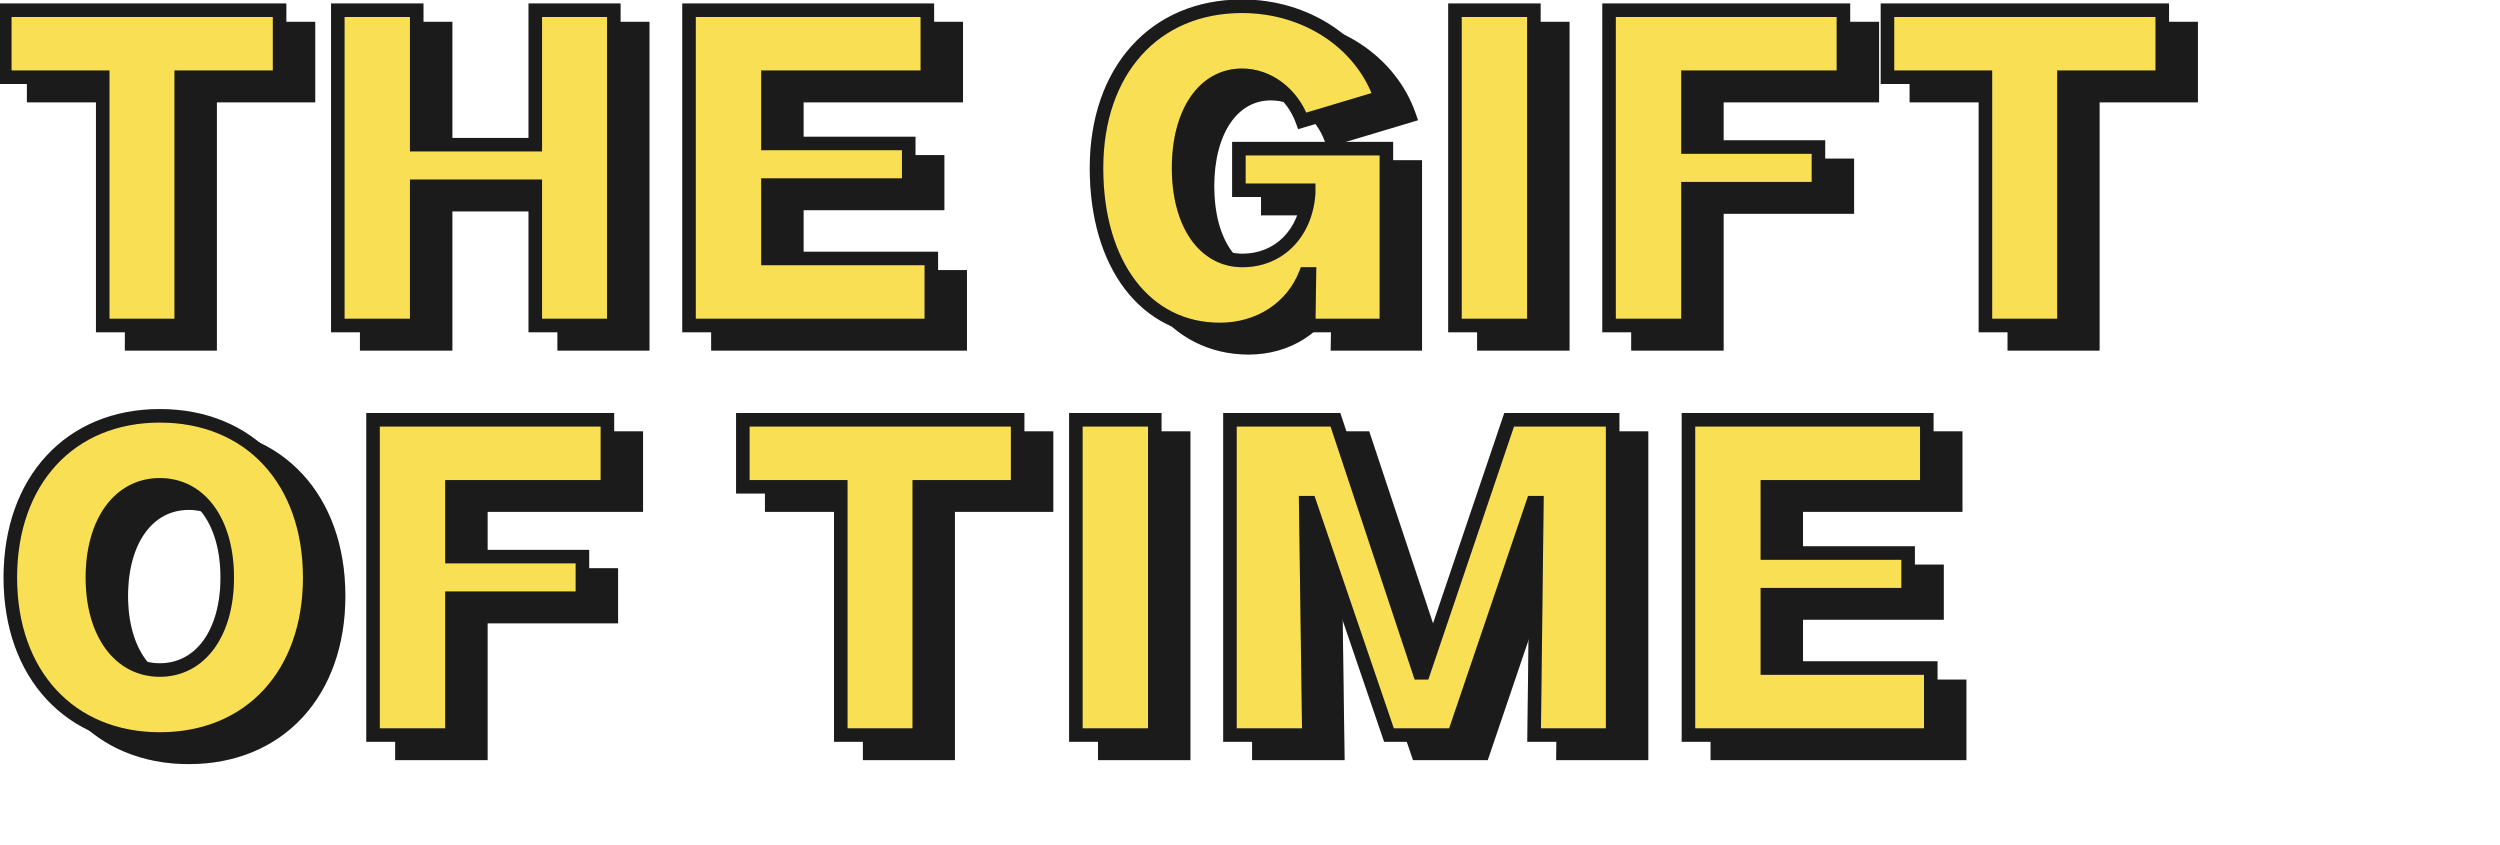
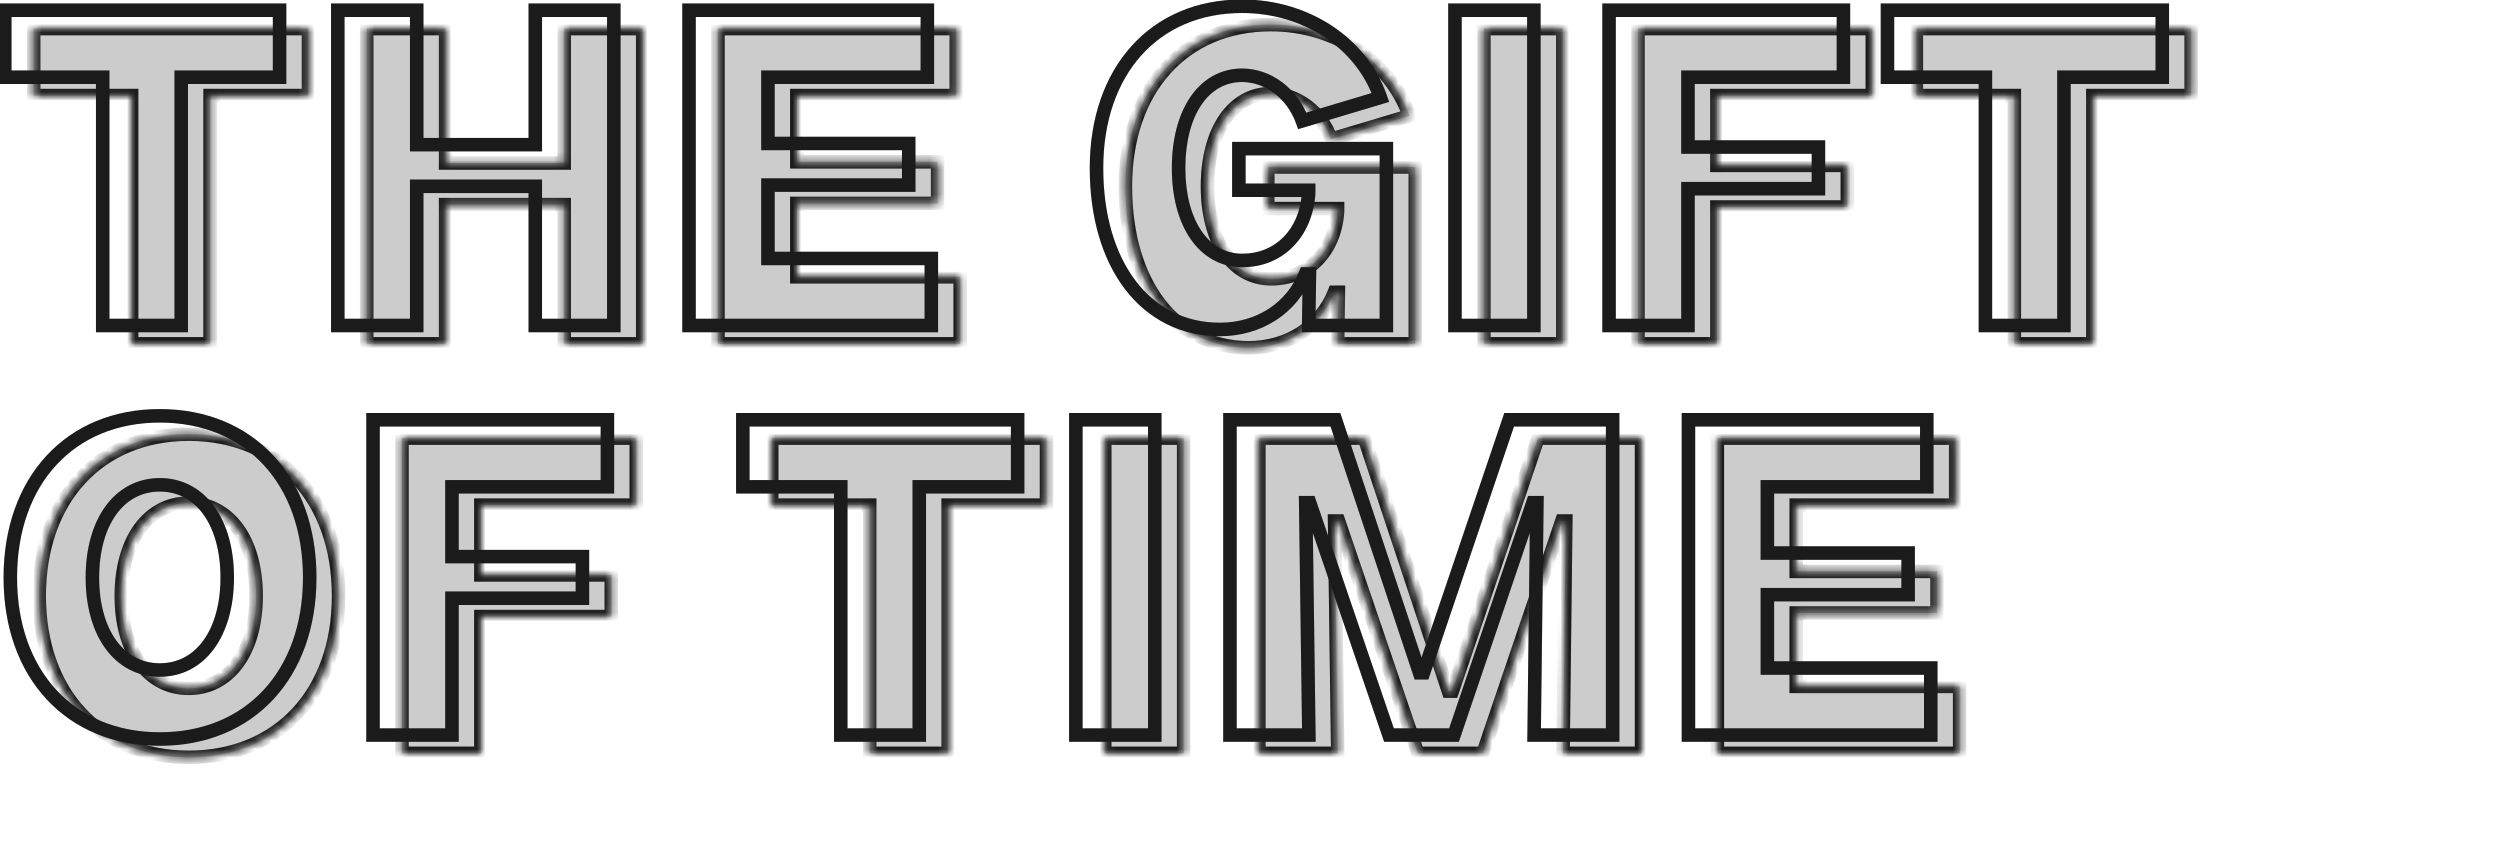
<svg xmlns="http://www.w3.org/2000/svg" width="293" height="99" viewBox="0 0 293 99" fill="none">
  <mask id="path-1-outside-1_4046_3072" maskUnits="userSpaceOnUse" x="2.386" y="1.297" width="256" height="89" fill="black">
-     <rect fill="white" x="2.386" y="1.297" width="256" height="89" />
    <path d="M36.153 3.347V11.202H24.627V40.297H15.424V11.202H3.944V3.347H36.153ZM66.122 19.103V3.347H75.325V40.297H66.122V23.983H52.225V40.297H42.976V3.347H52.225V19.103H66.122ZM93.389 23.844V32.442H112.538V40.297H84.14V3.347H112.073V11.202H93.389V18.964H109.888V23.844H93.389ZM148.581 24.448V19.568H165.871V40.297H156.762L156.854 34.255H156.39C154.809 38.252 150.952 40.762 146.351 40.762C137.659 40.762 131.896 33.186 131.896 21.845C131.896 10.458 138.682 2.882 148.953 2.882C156.436 2.882 162.943 7.158 165.174 13.572L156.018 16.314C154.856 13.107 152.021 10.969 148.953 10.969C144.491 10.969 141.517 15.292 141.517 21.845C141.517 28.352 144.491 32.675 149 32.675C153.276 32.675 156.436 29.514 156.762 24.82V24.448H148.581ZM183.156 40.297H173.907V3.347H183.156V40.297ZM219.436 3.347V11.202H201.217V19.382H216.508V24.262H201.217V40.297H191.968V3.347H219.436ZM256.806 3.347V11.202H245.28V40.297H236.077V11.202H224.597V3.347H256.806ZM22.117 88.762C11.613 88.762 4.595 81.186 4.595 69.845C4.595 58.458 11.613 50.882 22.117 50.882C32.667 50.882 39.686 58.458 39.686 69.845C39.686 81.186 32.667 88.762 22.117 88.762ZM22.117 80.674C26.858 80.674 30.018 76.352 30.018 69.845C30.018 63.292 26.858 58.969 22.117 58.969C17.376 58.969 14.216 63.292 14.216 69.845C14.216 76.352 17.376 80.674 22.117 80.674ZM74.575 51.347V59.202H56.355V67.382H71.647V72.262H56.355V88.297H47.106V51.347H74.575ZM122.653 51.347V59.202H111.126V88.297H101.924V59.202H90.444V51.347H122.653ZM138.725 88.297H129.475V51.347H138.725V88.297ZM156.785 88.297H147.536V51.347H159.9L169.753 81H170.218L180.257 51.347H192.387V88.297H183.185L183.51 61.061H183.045L173.796 88.297H166.174L156.878 61.061H156.414L156.785 88.297ZM210.522 71.844V80.442H229.671V88.297H201.273V51.347H229.206V59.202H210.522V66.964H227.021V71.844H210.522Z" />
  </mask>
-   <path d="M36.153 3.347V11.202H24.627V40.297H15.424V11.202H3.944V3.347H36.153ZM66.122 19.103V3.347H75.325V40.297H66.122V23.983H52.225V40.297H42.976V3.347H52.225V19.103H66.122ZM93.389 23.844V32.442H112.538V40.297H84.14V3.347H112.073V11.202H93.389V18.964H109.888V23.844H93.389ZM148.581 24.448V19.568H165.871V40.297H156.762L156.854 34.255H156.39C154.809 38.252 150.952 40.762 146.351 40.762C137.659 40.762 131.896 33.186 131.896 21.845C131.896 10.458 138.682 2.882 148.953 2.882C156.436 2.882 162.943 7.158 165.174 13.572L156.018 16.314C154.856 13.107 152.021 10.969 148.953 10.969C144.491 10.969 141.517 15.292 141.517 21.845C141.517 28.352 144.491 32.675 149 32.675C153.276 32.675 156.436 29.514 156.762 24.82V24.448H148.581ZM183.156 40.297H173.907V3.347H183.156V40.297ZM219.436 3.347V11.202H201.217V19.382H216.508V24.262H201.217V40.297H191.968V3.347H219.436ZM256.806 3.347V11.202H245.28V40.297H236.077V11.202H224.597V3.347H256.806ZM22.117 88.762C11.613 88.762 4.595 81.186 4.595 69.845C4.595 58.458 11.613 50.882 22.117 50.882C32.667 50.882 39.686 58.458 39.686 69.845C39.686 81.186 32.667 88.762 22.117 88.762ZM22.117 80.674C26.858 80.674 30.018 76.352 30.018 69.845C30.018 63.292 26.858 58.969 22.117 58.969C17.376 58.969 14.216 63.292 14.216 69.845C14.216 76.352 17.376 80.674 22.117 80.674ZM74.575 51.347V59.202H56.355V67.382H71.647V72.262H56.355V88.297H47.106V51.347H74.575ZM122.653 51.347V59.202H111.126V88.297H101.924V59.202H90.444V51.347H122.653ZM138.725 88.297H129.475V51.347H138.725V88.297ZM156.785 88.297H147.536V51.347H159.9L169.753 81H170.218L180.257 51.347H192.387V88.297H183.185L183.51 61.061H183.045L173.796 88.297H166.174L156.878 61.061H156.414L156.785 88.297ZM210.522 71.844V80.442H229.671V88.297H201.273V51.347H229.206V59.202H210.522V66.964H227.021V71.844H210.522Z" fill="#222222" />
  <path d="M36.153 3.347V11.202H24.627V40.297H15.424V11.202H3.944V3.347H36.153ZM66.122 19.103V3.347H75.325V40.297H66.122V23.983H52.225V40.297H42.976V3.347H52.225V19.103H66.122ZM93.389 23.844V32.442H112.538V40.297H84.14V3.347H112.073V11.202H93.389V18.964H109.888V23.844H93.389ZM148.581 24.448V19.568H165.871V40.297H156.762L156.854 34.255H156.39C154.809 38.252 150.952 40.762 146.351 40.762C137.659 40.762 131.896 33.186 131.896 21.845C131.896 10.458 138.682 2.882 148.953 2.882C156.436 2.882 162.943 7.158 165.174 13.572L156.018 16.314C154.856 13.107 152.021 10.969 148.953 10.969C144.491 10.969 141.517 15.292 141.517 21.845C141.517 28.352 144.491 32.675 149 32.675C153.276 32.675 156.436 29.514 156.762 24.82V24.448H148.581ZM183.156 40.297H173.907V3.347H183.156V40.297ZM219.436 3.347V11.202H201.217V19.382H216.508V24.262H201.217V40.297H191.968V3.347H219.436ZM256.806 3.347V11.202H245.28V40.297H236.077V11.202H224.597V3.347H256.806ZM22.117 88.762C11.613 88.762 4.595 81.186 4.595 69.845C4.595 58.458 11.613 50.882 22.117 50.882C32.667 50.882 39.686 58.458 39.686 69.845C39.686 81.186 32.667 88.762 22.117 88.762ZM22.117 80.674C26.858 80.674 30.018 76.352 30.018 69.845C30.018 63.292 26.858 58.969 22.117 58.969C17.376 58.969 14.216 63.292 14.216 69.845C14.216 76.352 17.376 80.674 22.117 80.674ZM74.575 51.347V59.202H56.355V67.382H71.647V72.262H56.355V88.297H47.106V51.347H74.575ZM122.653 51.347V59.202H111.126V88.297H101.924V59.202H90.444V51.347H122.653ZM138.725 88.297H129.475V51.347H138.725V88.297ZM156.785 88.297H147.536V51.347H159.9L169.753 81H170.218L180.257 51.347H192.387V88.297H183.185L183.51 61.061H183.045L173.796 88.297H166.174L156.878 61.061H156.414L156.785 88.297ZM210.522 71.844V80.442H229.671V88.297H201.273V51.347H229.206V59.202H210.522V66.964H227.021V71.844H210.522Z" fill="black" fill-opacity="0.2" />
  <path d="M36.153 3.347H36.945V2.556H36.153V3.347ZM36.153 11.202V11.993H36.945V11.202H36.153ZM24.627 11.202V10.41H23.835V11.202H24.627ZM24.627 40.297V41.088H25.418V40.297H24.627ZM15.424 40.297H14.633V41.088H15.424V40.297ZM15.424 11.202H16.216V10.41H15.424V11.202ZM3.944 11.202H3.153V11.993H3.944V11.202ZM3.944 3.347V2.556H3.153V3.347H3.944ZM35.362 3.347V11.202H36.945V3.347H35.362ZM36.153 10.41H24.627V11.993H36.153V10.41ZM23.835 11.202V40.297H25.418V11.202H23.835ZM24.627 39.505H15.424V41.088H24.627V39.505ZM16.216 40.297V11.202H14.633V40.297H16.216ZM15.424 10.41H3.944V11.993H15.424V10.41ZM4.736 11.202V3.347H3.153V11.202H4.736ZM3.944 4.139H36.153V2.556H3.944V4.139ZM66.122 19.103V19.895H66.913V19.103H66.122ZM66.122 3.347V2.556H65.33V3.347H66.122ZM75.325 3.347H76.116V2.556H75.325V3.347ZM75.325 40.297V41.088H76.116V40.297H75.325ZM66.122 40.297H65.33V41.088H66.122V40.297ZM66.122 23.983H66.913V23.192H66.122V23.983ZM52.225 23.983V23.192H51.434V23.983H52.225ZM52.225 40.297V41.088H53.017V40.297H52.225ZM42.976 40.297H42.184V41.088H42.976V40.297ZM42.976 3.347V2.556H42.184V3.347H42.976ZM52.225 3.347H53.017V2.556H52.225V3.347ZM52.225 19.103H51.434V19.895H52.225V19.103ZM66.913 19.103V3.347H65.33V19.103H66.913ZM66.122 4.139H75.325V2.556H66.122V4.139ZM74.533 3.347V40.297H76.116V3.347H74.533ZM75.325 39.505H66.122V41.088H75.325V39.505ZM66.913 40.297V23.983H65.33V40.297H66.913ZM66.122 23.192H52.225V24.775H66.122V23.192ZM51.434 23.983V40.297H53.017V23.983H51.434ZM52.225 39.505H42.976V41.088H52.225V39.505ZM43.768 40.297V3.347H42.184V40.297H43.768ZM42.976 4.139H52.225V2.556H42.976V4.139ZM51.434 3.347V19.103H53.017V3.347H51.434ZM52.225 19.895H66.122V18.311H52.225V19.895ZM93.389 23.844V23.052H92.597V23.844H93.389ZM93.389 32.442H92.597V33.234H93.389V32.442ZM112.538 32.442H113.329V31.651H112.538V32.442ZM112.538 40.297V41.088H113.329V40.297H112.538ZM84.14 40.297H83.348V41.088H84.14V40.297ZM84.14 3.347V2.556H83.348V3.347H84.14ZM112.073 3.347H112.864V2.556H112.073V3.347ZM112.073 11.202V11.993H112.864V11.202H112.073ZM93.389 11.202V10.41H92.597V11.202H93.389ZM93.389 18.964H92.597V19.755H93.389V18.964ZM109.888 18.964H110.68V18.172H109.888V18.964ZM109.888 23.844V24.635H110.68V23.844H109.888ZM92.597 23.844V32.442H94.18V23.844H92.597ZM93.389 33.234H112.538V31.651H93.389V33.234ZM111.746 32.442V40.297H113.329V32.442H111.746ZM112.538 39.505H84.14V41.088H112.538V39.505ZM84.931 40.297V3.347H83.348V40.297H84.931ZM84.14 4.139H112.073V2.556H84.14V4.139ZM111.281 3.347V11.202H112.864V3.347H111.281ZM112.073 10.41H93.389V11.993H112.073V10.41ZM92.597 11.202V18.964H94.18V11.202H92.597ZM93.389 19.755H109.888V18.172H93.389V19.755ZM109.097 18.964V23.844H110.68V18.964H109.097ZM109.888 23.052H93.389V24.635H109.888V23.052ZM148.581 24.448H147.79V25.239H148.581V24.448ZM148.581 19.568V18.776H147.79V19.568H148.581ZM165.871 19.568H166.663V18.776H165.871V19.568ZM165.871 40.297V41.088H166.663V40.297H165.871ZM156.762 40.297L155.97 40.285L155.958 41.088H156.762V40.297ZM156.854 34.255L157.646 34.267L157.658 33.463H156.854V34.255ZM156.39 34.255V33.463H155.851L155.654 33.964L156.39 34.255ZM165.174 13.572L165.401 14.33L166.193 14.093L165.922 13.312L165.174 13.572ZM156.018 16.314L155.274 16.584L155.528 17.287L156.245 17.073L156.018 16.314ZM156.762 24.82L157.551 24.875L157.553 24.847V24.82H156.762ZM156.762 24.448H157.553V23.656H156.762V24.448ZM149.373 24.448V19.568H147.79V24.448H149.373ZM148.581 20.359H165.871V18.776H148.581V20.359ZM165.08 19.568V40.297H166.663V19.568H165.08ZM165.871 39.505H156.762V41.088H165.871V39.505ZM157.553 40.309L157.646 34.267L156.063 34.243L155.97 40.285L157.553 40.309ZM156.854 33.463H156.39V35.046H156.854V33.463ZM155.654 33.964C154.203 37.633 150.655 39.97 146.351 39.97V41.553C151.249 41.553 155.416 38.87 157.126 34.546L155.654 33.964ZM146.351 39.97C142.26 39.97 138.876 38.198 136.493 35.076C134.097 31.936 132.687 27.39 132.687 21.845H131.104C131.104 27.641 132.576 32.553 135.235 36.036C137.907 39.538 141.75 41.553 146.351 41.553V39.97ZM132.687 21.845C132.687 16.307 134.336 11.767 137.162 8.623C139.98 5.486 144.023 3.674 148.953 3.674V2.091C143.612 2.091 139.127 4.067 135.984 7.565C132.848 11.055 131.104 15.997 131.104 21.845H132.687ZM148.953 3.674C156.147 3.674 162.321 7.779 164.426 13.832L165.922 13.312C163.565 6.537 156.726 2.091 148.953 2.091V3.674ZM164.947 12.814L155.791 15.556L156.245 17.073L165.401 14.33L164.947 12.814ZM156.762 16.045C155.503 12.569 152.399 10.178 148.953 10.178V11.761C151.643 11.761 154.209 13.646 155.274 16.584L156.762 16.045ZM148.953 10.178C146.432 10.178 144.34 11.413 142.909 13.502C141.492 15.571 140.725 18.46 140.725 21.845H142.308C142.308 18.677 143.029 16.128 144.215 14.397C145.386 12.687 147.013 11.761 148.953 11.761V10.178ZM140.725 21.845C140.725 25.208 141.492 28.087 142.916 30.15C144.355 32.234 146.458 33.466 149 33.466V31.883C147.033 31.883 145.395 30.954 144.219 29.25C143.029 27.525 142.308 24.989 142.308 21.845H140.725ZM149 33.466C153.746 33.466 157.201 29.927 157.551 24.875L155.972 24.765C155.671 29.102 152.805 31.883 149 31.883V33.466ZM157.553 24.82V24.448H155.97V24.82H157.553ZM156.762 23.656H148.581V25.239H156.762V23.656ZM183.156 40.297V41.088H183.948V40.297H183.156ZM173.907 40.297H173.116V41.088H173.907V40.297ZM173.907 3.347V2.556H173.116V3.347H173.907ZM183.156 3.347H183.948V2.556H183.156V3.347ZM183.156 39.505H173.907V41.088H183.156V39.505ZM174.699 40.297V3.347H173.116V40.297H174.699ZM173.907 4.139H183.156V2.556H173.907V4.139ZM182.365 3.347V40.297H183.948V3.347H182.365ZM219.436 3.347H220.228V2.556H219.436V3.347ZM219.436 11.202V11.993H220.228V11.202H219.436ZM201.217 11.202V10.41H200.426V11.202H201.217ZM201.217 19.382H200.426V20.173H201.217V19.382ZM216.508 19.382H217.3V18.59H216.508V19.382ZM216.508 24.262V25.054H217.3V24.262H216.508ZM201.217 24.262V23.471H200.426V24.262H201.217ZM201.217 40.297V41.088H202.009V40.297H201.217ZM191.968 40.297H191.177V41.088H191.968V40.297ZM191.968 3.347V2.556H191.177V3.347H191.968ZM218.645 3.347V11.202H220.228V3.347H218.645ZM219.436 10.41H201.217V11.993H219.436V10.41ZM200.426 11.202V19.382H202.009V11.202H200.426ZM201.217 20.173H216.508V18.59H201.217V20.173ZM215.717 19.382V24.262H217.3V19.382H215.717ZM216.508 23.471H201.217V25.054H216.508V23.471ZM200.426 24.262V40.297H202.009V24.262H200.426ZM201.217 39.505H191.968V41.088H201.217V39.505ZM192.76 40.297V3.347H191.177V40.297H192.76ZM191.968 4.139H219.436V2.556H191.968V4.139ZM256.806 3.347H257.598V2.556H256.806V3.347ZM256.806 11.202V11.993H257.598V11.202H256.806ZM245.28 11.202V10.41H244.488V11.202H245.28ZM245.28 40.297V41.088H246.071V40.297H245.28ZM236.077 40.297H235.286V41.088H236.077V40.297ZM236.077 11.202H236.869V10.41H236.077V11.202ZM224.597 11.202H223.806V11.993H224.597V11.202ZM224.597 3.347V2.556H223.806V3.347H224.597ZM256.015 3.347V11.202H257.598V3.347H256.015ZM256.806 10.41H245.28V11.993H256.806V10.41ZM244.488 11.202V40.297H246.071V11.202H244.488ZM245.28 39.505H236.077V41.088H245.28V39.505ZM236.869 40.297V11.202H235.286V40.297H236.869ZM236.077 10.41H224.597V11.993H236.077V10.41ZM225.389 11.202V3.347H223.806V11.202H225.389ZM224.597 4.139H256.806V2.556H224.597V4.139ZM22.117 87.97C17.064 87.97 12.902 86.153 9.998 83.018C7.089 79.878 5.386 75.353 5.386 69.845H3.803C3.803 75.678 5.61 80.611 8.836 84.094C12.067 87.582 16.666 89.553 22.117 89.553V87.97ZM5.386 69.845C5.386 64.314 7.089 59.777 9.998 56.631C12.902 53.491 17.064 51.674 22.117 51.674V50.091C16.666 50.091 12.067 52.062 8.836 55.556C5.61 59.045 3.803 63.989 3.803 69.845H5.386ZM22.117 51.674C27.194 51.674 31.368 53.491 34.277 56.632C37.191 59.777 38.894 64.314 38.894 69.845H40.477C40.477 63.989 38.671 59.045 35.438 55.556C32.201 52.061 27.591 50.091 22.117 50.091V51.674ZM38.894 69.845C38.894 75.353 37.192 79.877 34.278 83.018C31.368 86.153 27.194 87.97 22.117 87.97V89.553C27.591 89.553 32.201 87.583 35.438 84.095C38.67 80.612 40.477 75.678 40.477 69.845H38.894ZM22.117 81.466C24.757 81.466 26.963 80.251 28.485 78.167C29.992 76.102 30.81 73.217 30.81 69.845H29.227C29.227 72.98 28.464 75.51 27.206 77.233C25.962 78.937 24.218 79.883 22.117 79.883V81.466ZM30.81 69.845C30.81 66.451 29.992 63.555 28.485 61.484C26.964 59.394 24.757 58.178 22.117 58.178V59.761C24.218 59.761 25.962 60.707 27.205 62.416C28.464 64.144 29.227 66.686 29.227 69.845H30.81ZM22.117 58.178C19.477 58.178 17.27 59.394 15.749 61.484C14.242 63.555 13.424 66.451 13.424 69.845H15.007C15.007 66.686 15.77 64.144 17.029 62.416C18.273 60.707 20.017 59.761 22.117 59.761V58.178ZM13.424 69.845C13.424 73.217 14.242 76.102 15.749 78.167C17.271 80.251 19.477 81.466 22.117 81.466V79.883C20.016 79.883 18.272 78.937 17.028 77.233C15.77 75.51 15.007 72.98 15.007 69.845H13.424ZM74.575 51.347H75.366V50.556H74.575V51.347ZM74.575 59.202V59.993H75.366V59.202H74.575ZM56.355 59.202V58.41H55.564V59.202H56.355ZM56.355 67.382H55.564V68.173H56.355V67.382ZM71.647 67.382H72.438V66.59H71.647V67.382ZM71.647 72.262V73.054H72.438V72.262H71.647ZM56.355 72.262V71.471H55.564V72.262H56.355ZM56.355 88.297V89.088H57.147V88.297H56.355ZM47.106 88.297H46.315V89.088H47.106V88.297ZM47.106 51.347V50.556H46.315V51.347H47.106ZM73.783 51.347V59.202H75.366V51.347H73.783ZM74.575 58.41H56.355V59.993H74.575V58.41ZM55.564 59.202V67.382H57.147V59.202H55.564ZM56.355 68.173H71.647V66.59H56.355V68.173ZM70.855 67.382V72.262H72.438V67.382H70.855ZM71.647 71.471H56.355V73.054H71.647V71.471ZM55.564 72.262V88.297H57.147V72.262H55.564ZM56.355 87.505H47.106V89.088H56.355V87.505ZM47.898 88.297V51.347H46.315V88.297H47.898ZM47.106 52.139H74.575V50.556H47.106V52.139ZM122.653 51.347H123.444V50.556H122.653V51.347ZM122.653 59.202V59.993H123.444V59.202H122.653ZM111.126 59.202V58.41H110.335V59.202H111.126ZM111.126 88.297V89.088H111.918V88.297H111.126ZM101.924 88.297H101.132V89.088H101.924V88.297ZM101.924 59.202H102.715V58.41H101.924V59.202ZM90.444 59.202H89.652V59.993H90.444V59.202ZM90.444 51.347V50.556H89.652V51.347H90.444ZM121.861 51.347V59.202H123.444V51.347H121.861ZM122.653 58.41H111.126V59.993H122.653V58.41ZM110.335 59.202V88.297H111.918V59.202H110.335ZM111.126 87.505H101.924V89.088H111.126V87.505ZM102.715 88.297V59.202H101.132V88.297H102.715ZM101.924 58.41H90.444V59.993H101.924V58.41ZM91.235 59.202V51.347H89.652V59.202H91.235ZM90.444 52.139H122.653V50.556H90.444V52.139ZM138.725 88.297V89.088H139.516V88.297H138.725ZM129.475 88.297H128.684V89.088H129.475V88.297ZM129.475 51.347V50.556H128.684V51.347H129.475ZM138.725 51.347H139.516V50.556H138.725V51.347ZM138.725 87.505H129.475V89.088H138.725V87.505ZM130.267 88.297V51.347H128.684V88.297H130.267ZM129.475 52.139H138.725V50.556H129.475V52.139ZM137.933 51.347V88.297H139.516V51.347H137.933ZM156.785 88.297V89.088H157.588L157.577 88.286L156.785 88.297ZM147.536 88.297H146.745V89.088H147.536V88.297ZM147.536 51.347V50.556H146.745V51.347H147.536ZM159.9 51.347L160.651 51.097L160.471 50.556H159.9V51.347ZM169.753 81L169.002 81.249L169.182 81.791H169.753V81ZM170.218 81V81.791H170.785L170.967 81.254L170.218 81ZM180.257 51.347V50.556H179.689L179.507 51.093L180.257 51.347ZM192.387 51.347H193.179V50.556H192.387V51.347ZM192.387 88.297V89.088H193.179V88.297H192.387ZM183.185 88.297L182.393 88.287L182.384 89.088H183.185V88.297ZM183.51 61.061L184.302 61.07L184.311 60.269H183.51V61.061ZM183.045 61.061V60.269H182.478L182.296 60.806L183.045 61.061ZM173.796 88.297V89.088H174.363L174.546 88.551L173.796 88.297ZM166.174 88.297L165.425 88.552L165.608 89.088H166.174V88.297ZM156.878 61.061L157.628 60.805L157.445 60.269H156.878V61.061ZM156.414 61.061V60.269H155.611L155.622 61.072L156.414 61.061ZM156.785 87.505H147.536V89.088H156.785V87.505ZM148.328 88.297V51.347H146.745V88.297H148.328ZM147.536 52.139H159.9V50.556H147.536V52.139ZM159.148 51.597L169.002 81.249L170.504 80.75L160.651 51.097L159.148 51.597ZM169.753 81.791H170.218V80.208H169.753V81.791ZM170.967 81.254L181.006 51.601L179.507 51.093L169.468 80.746L170.967 81.254ZM180.257 52.139H192.387V50.556H180.257V52.139ZM191.596 51.347V88.297H193.179V51.347H191.596ZM192.387 87.505H183.185V89.088H192.387V87.505ZM183.976 88.306L184.302 61.07L182.719 61.051L182.393 88.287L183.976 88.306ZM183.51 60.269H183.045V61.852H183.51V60.269ZM182.296 60.806L173.047 88.042L174.546 88.551L183.795 61.315L182.296 60.806ZM173.796 87.505H166.174V89.088H173.796V87.505ZM166.923 88.041L157.628 60.805L156.129 61.317L165.425 88.552L166.923 88.041ZM156.878 60.269H156.414V61.852H156.878V60.269ZM155.622 61.072L155.994 88.308L157.577 88.286L157.205 61.05L155.622 61.072ZM210.522 71.844V71.052H209.73V71.844H210.522ZM210.522 80.442H209.73V81.234H210.522V80.442ZM229.671 80.442H230.462V79.651H229.671V80.442ZM229.671 88.297V89.088H230.462V88.297H229.671ZM201.273 88.297H200.481V89.088H201.273V88.297ZM201.273 51.347V50.556H200.481V51.347H201.273ZM229.206 51.347H229.997V50.556H229.206V51.347ZM229.206 59.202V59.993H229.997V59.202H229.206ZM210.522 59.202V58.41H209.73V59.202H210.522ZM210.522 66.964H209.73V67.755H210.522V66.964ZM227.021 66.964H227.813V66.172H227.021V66.964ZM227.021 71.844V72.635H227.813V71.844H227.021ZM209.73 71.844V80.442H211.313V71.844H209.73ZM210.522 81.234H229.671V79.651H210.522V81.234ZM228.879 80.442V88.297H230.462V80.442H228.879ZM229.671 87.505H201.273V89.088H229.671V87.505ZM202.064 88.297V51.347H200.481V88.297H202.064ZM201.273 52.139H229.206V50.556H201.273V52.139ZM228.414 51.347V59.202H229.997V51.347H228.414ZM229.206 58.41H210.522V59.993H229.206V58.41ZM209.73 59.202V66.964H211.313V59.202H209.73ZM210.522 67.755H227.021V66.172H210.522V67.755ZM226.23 66.964V71.844H227.813V66.964H226.23ZM227.021 71.052H210.522V72.635H227.021V71.052Z" fill="#222222" mask="url(#path-1-outside-1_4046_3072)" />
  <path d="M36.153 3.347H36.945V2.556H36.153V3.347ZM36.153 11.202V11.993H36.945V11.202H36.153ZM24.627 11.202V10.41H23.835V11.202H24.627ZM24.627 40.297V41.088H25.418V40.297H24.627ZM15.424 40.297H14.633V41.088H15.424V40.297ZM15.424 11.202H16.216V10.41H15.424V11.202ZM3.944 11.202H3.153V11.993H3.944V11.202ZM3.944 3.347V2.556H3.153V3.347H3.944ZM35.362 3.347V11.202H36.945V3.347H35.362ZM36.153 10.41H24.627V11.993H36.153V10.41ZM23.835 11.202V40.297H25.418V11.202H23.835ZM24.627 39.505H15.424V41.088H24.627V39.505ZM16.216 40.297V11.202H14.633V40.297H16.216ZM15.424 10.41H3.944V11.993H15.424V10.41ZM4.736 11.202V3.347H3.153V11.202H4.736ZM3.944 4.139H36.153V2.556H3.944V4.139ZM66.122 19.103V19.895H66.913V19.103H66.122ZM66.122 3.347V2.556H65.33V3.347H66.122ZM75.325 3.347H76.116V2.556H75.325V3.347ZM75.325 40.297V41.088H76.116V40.297H75.325ZM66.122 40.297H65.33V41.088H66.122V40.297ZM66.122 23.983H66.913V23.192H66.122V23.983ZM52.225 23.983V23.192H51.434V23.983H52.225ZM52.225 40.297V41.088H53.017V40.297H52.225ZM42.976 40.297H42.184V41.088H42.976V40.297ZM42.976 3.347V2.556H42.184V3.347H42.976ZM52.225 3.347H53.017V2.556H52.225V3.347ZM52.225 19.103H51.434V19.895H52.225V19.103ZM66.913 19.103V3.347H65.33V19.103H66.913ZM66.122 4.139H75.325V2.556H66.122V4.139ZM74.533 3.347V40.297H76.116V3.347H74.533ZM75.325 39.505H66.122V41.088H75.325V39.505ZM66.913 40.297V23.983H65.33V40.297H66.913ZM66.122 23.192H52.225V24.775H66.122V23.192ZM51.434 23.983V40.297H53.017V23.983H51.434ZM52.225 39.505H42.976V41.088H52.225V39.505ZM43.768 40.297V3.347H42.184V40.297H43.768ZM42.976 4.139H52.225V2.556H42.976V4.139ZM51.434 3.347V19.103H53.017V3.347H51.434ZM52.225 19.895H66.122V18.311H52.225V19.895ZM93.389 23.844V23.052H92.597V23.844H93.389ZM93.389 32.442H92.597V33.234H93.389V32.442ZM112.538 32.442H113.329V31.651H112.538V32.442ZM112.538 40.297V41.088H113.329V40.297H112.538ZM84.14 40.297H83.348V41.088H84.14V40.297ZM84.14 3.347V2.556H83.348V3.347H84.14ZM112.073 3.347H112.864V2.556H112.073V3.347ZM112.073 11.202V11.993H112.864V11.202H112.073ZM93.389 11.202V10.41H92.597V11.202H93.389ZM93.389 18.964H92.597V19.755H93.389V18.964ZM109.888 18.964H110.68V18.172H109.888V18.964ZM109.888 23.844V24.635H110.68V23.844H109.888ZM92.597 23.844V32.442H94.18V23.844H92.597ZM93.389 33.234H112.538V31.651H93.389V33.234ZM111.746 32.442V40.297H113.329V32.442H111.746ZM112.538 39.505H84.14V41.088H112.538V39.505ZM84.931 40.297V3.347H83.348V40.297H84.931ZM84.14 4.139H112.073V2.556H84.14V4.139ZM111.281 3.347V11.202H112.864V3.347H111.281ZM112.073 10.41H93.389V11.993H112.073V10.41ZM92.597 11.202V18.964H94.18V11.202H92.597ZM93.389 19.755H109.888V18.172H93.389V19.755ZM109.097 18.964V23.844H110.68V18.964H109.097ZM109.888 23.052H93.389V24.635H109.888V23.052ZM148.581 24.448H147.79V25.239H148.581V24.448ZM148.581 19.568V18.776H147.79V19.568H148.581ZM165.871 19.568H166.663V18.776H165.871V19.568ZM165.871 40.297V41.088H166.663V40.297H165.871ZM156.762 40.297L155.97 40.285L155.958 41.088H156.762V40.297ZM156.854 34.255L157.646 34.267L157.658 33.463H156.854V34.255ZM156.39 34.255V33.463H155.851L155.654 33.964L156.39 34.255ZM165.174 13.572L165.401 14.33L166.193 14.093L165.922 13.312L165.174 13.572ZM156.018 16.314L155.274 16.584L155.528 17.287L156.245 17.073L156.018 16.314ZM156.762 24.82L157.551 24.875L157.553 24.847V24.82H156.762ZM156.762 24.448H157.553V23.656H156.762V24.448ZM149.373 24.448V19.568H147.79V24.448H149.373ZM148.581 20.359H165.871V18.776H148.581V20.359ZM165.08 19.568V40.297H166.663V19.568H165.08ZM165.871 39.505H156.762V41.088H165.871V39.505ZM157.553 40.309L157.646 34.267L156.063 34.243L155.97 40.285L157.553 40.309ZM156.854 33.463H156.39V35.046H156.854V33.463ZM155.654 33.964C154.203 37.633 150.655 39.97 146.351 39.97V41.553C151.249 41.553 155.416 38.87 157.126 34.546L155.654 33.964ZM146.351 39.97C142.26 39.97 138.876 38.198 136.493 35.076C134.097 31.936 132.687 27.39 132.687 21.845H131.104C131.104 27.641 132.576 32.553 135.235 36.036C137.907 39.538 141.75 41.553 146.351 41.553V39.97ZM132.687 21.845C132.687 16.307 134.336 11.767 137.162 8.623C139.98 5.486 144.023 3.674 148.953 3.674V2.091C143.612 2.091 139.127 4.067 135.984 7.565C132.848 11.055 131.104 15.997 131.104 21.845H132.687ZM148.953 3.674C156.147 3.674 162.321 7.779 164.426 13.832L165.922 13.312C163.565 6.537 156.726 2.091 148.953 2.091V3.674ZM164.947 12.814L155.791 15.556L156.245 17.073L165.401 14.33L164.947 12.814ZM156.762 16.045C155.503 12.569 152.399 10.178 148.953 10.178V11.761C151.643 11.761 154.209 13.646 155.274 16.584L156.762 16.045ZM148.953 10.178C146.432 10.178 144.34 11.413 142.909 13.502C141.492 15.571 140.725 18.46 140.725 21.845H142.308C142.308 18.677 143.029 16.128 144.215 14.397C145.386 12.687 147.013 11.761 148.953 11.761V10.178ZM140.725 21.845C140.725 25.208 141.492 28.087 142.916 30.15C144.355 32.234 146.458 33.466 149 33.466V31.883C147.033 31.883 145.395 30.954 144.219 29.25C143.029 27.525 142.308 24.989 142.308 21.845H140.725ZM149 33.466C153.746 33.466 157.201 29.927 157.551 24.875L155.972 24.765C155.671 29.102 152.805 31.883 149 31.883V33.466ZM157.553 24.82V24.448H155.97V24.82H157.553ZM156.762 23.656H148.581V25.239H156.762V23.656ZM183.156 40.297V41.088H183.948V40.297H183.156ZM173.907 40.297H173.116V41.088H173.907V40.297ZM173.907 3.347V2.556H173.116V3.347H173.907ZM183.156 3.347H183.948V2.556H183.156V3.347ZM183.156 39.505H173.907V41.088H183.156V39.505ZM174.699 40.297V3.347H173.116V40.297H174.699ZM173.907 4.139H183.156V2.556H173.907V4.139ZM182.365 3.347V40.297H183.948V3.347H182.365ZM219.436 3.347H220.228V2.556H219.436V3.347ZM219.436 11.202V11.993H220.228V11.202H219.436ZM201.217 11.202V10.41H200.426V11.202H201.217ZM201.217 19.382H200.426V20.173H201.217V19.382ZM216.508 19.382H217.3V18.59H216.508V19.382ZM216.508 24.262V25.054H217.3V24.262H216.508ZM201.217 24.262V23.471H200.426V24.262H201.217ZM201.217 40.297V41.088H202.009V40.297H201.217ZM191.968 40.297H191.177V41.088H191.968V40.297ZM191.968 3.347V2.556H191.177V3.347H191.968ZM218.645 3.347V11.202H220.228V3.347H218.645ZM219.436 10.41H201.217V11.993H219.436V10.41ZM200.426 11.202V19.382H202.009V11.202H200.426ZM201.217 20.173H216.508V18.59H201.217V20.173ZM215.717 19.382V24.262H217.3V19.382H215.717ZM216.508 23.471H201.217V25.054H216.508V23.471ZM200.426 24.262V40.297H202.009V24.262H200.426ZM201.217 39.505H191.968V41.088H201.217V39.505ZM192.76 40.297V3.347H191.177V40.297H192.76ZM191.968 4.139H219.436V2.556H191.968V4.139ZM256.806 3.347H257.598V2.556H256.806V3.347ZM256.806 11.202V11.993H257.598V11.202H256.806ZM245.28 11.202V10.41H244.488V11.202H245.28ZM245.28 40.297V41.088H246.071V40.297H245.28ZM236.077 40.297H235.286V41.088H236.077V40.297ZM236.077 11.202H236.869V10.41H236.077V11.202ZM224.597 11.202H223.806V11.993H224.597V11.202ZM224.597 3.347V2.556H223.806V3.347H224.597ZM256.015 3.347V11.202H257.598V3.347H256.015ZM256.806 10.41H245.28V11.993H256.806V10.41ZM244.488 11.202V40.297H246.071V11.202H244.488ZM245.28 39.505H236.077V41.088H245.28V39.505ZM236.869 40.297V11.202H235.286V40.297H236.869ZM236.077 10.41H224.597V11.993H236.077V10.41ZM225.389 11.202V3.347H223.806V11.202H225.389ZM224.597 4.139H256.806V2.556H224.597V4.139ZM22.117 87.97C17.064 87.97 12.902 86.153 9.998 83.018C7.089 79.878 5.386 75.353 5.386 69.845H3.803C3.803 75.678 5.61 80.611 8.836 84.094C12.067 87.582 16.666 89.553 22.117 89.553V87.97ZM5.386 69.845C5.386 64.314 7.089 59.777 9.998 56.631C12.902 53.491 17.064 51.674 22.117 51.674V50.091C16.666 50.091 12.067 52.062 8.836 55.556C5.61 59.045 3.803 63.989 3.803 69.845H5.386ZM22.117 51.674C27.194 51.674 31.368 53.491 34.277 56.632C37.191 59.777 38.894 64.314 38.894 69.845H40.477C40.477 63.989 38.671 59.045 35.438 55.556C32.201 52.061 27.591 50.091 22.117 50.091V51.674ZM38.894 69.845C38.894 75.353 37.192 79.877 34.278 83.018C31.368 86.153 27.194 87.97 22.117 87.97V89.553C27.591 89.553 32.201 87.583 35.438 84.095C38.67 80.612 40.477 75.678 40.477 69.845H38.894ZM22.117 81.466C24.757 81.466 26.963 80.251 28.485 78.167C29.992 76.102 30.81 73.217 30.81 69.845H29.227C29.227 72.98 28.464 75.51 27.206 77.233C25.962 78.937 24.218 79.883 22.117 79.883V81.466ZM30.81 69.845C30.81 66.451 29.992 63.555 28.485 61.484C26.964 59.394 24.757 58.178 22.117 58.178V59.761C24.218 59.761 25.962 60.707 27.205 62.416C28.464 64.144 29.227 66.686 29.227 69.845H30.81ZM22.117 58.178C19.477 58.178 17.27 59.394 15.749 61.484C14.242 63.555 13.424 66.451 13.424 69.845H15.007C15.007 66.686 15.77 64.144 17.029 62.416C18.273 60.707 20.017 59.761 22.117 59.761V58.178ZM13.424 69.845C13.424 73.217 14.242 76.102 15.749 78.167C17.271 80.251 19.477 81.466 22.117 81.466V79.883C20.016 79.883 18.272 78.937 17.028 77.233C15.77 75.51 15.007 72.98 15.007 69.845H13.424ZM74.575 51.347H75.366V50.556H74.575V51.347ZM74.575 59.202V59.993H75.366V59.202H74.575ZM56.355 59.202V58.41H55.564V59.202H56.355ZM56.355 67.382H55.564V68.173H56.355V67.382ZM71.647 67.382H72.438V66.59H71.647V67.382ZM71.647 72.262V73.054H72.438V72.262H71.647ZM56.355 72.262V71.471H55.564V72.262H56.355ZM56.355 88.297V89.088H57.147V88.297H56.355ZM47.106 88.297H46.315V89.088H47.106V88.297ZM47.106 51.347V50.556H46.315V51.347H47.106ZM73.783 51.347V59.202H75.366V51.347H73.783ZM74.575 58.41H56.355V59.993H74.575V58.41ZM55.564 59.202V67.382H57.147V59.202H55.564ZM56.355 68.173H71.647V66.59H56.355V68.173ZM70.855 67.382V72.262H72.438V67.382H70.855ZM71.647 71.471H56.355V73.054H71.647V71.471ZM55.564 72.262V88.297H57.147V72.262H55.564ZM56.355 87.505H47.106V89.088H56.355V87.505ZM47.898 88.297V51.347H46.315V88.297H47.898ZM47.106 52.139H74.575V50.556H47.106V52.139ZM122.653 51.347H123.444V50.556H122.653V51.347ZM122.653 59.202V59.993H123.444V59.202H122.653ZM111.126 59.202V58.41H110.335V59.202H111.126ZM111.126 88.297V89.088H111.918V88.297H111.126ZM101.924 88.297H101.132V89.088H101.924V88.297ZM101.924 59.202H102.715V58.41H101.924V59.202ZM90.444 59.202H89.652V59.993H90.444V59.202ZM90.444 51.347V50.556H89.652V51.347H90.444ZM121.861 51.347V59.202H123.444V51.347H121.861ZM122.653 58.41H111.126V59.993H122.653V58.41ZM110.335 59.202V88.297H111.918V59.202H110.335ZM111.126 87.505H101.924V89.088H111.126V87.505ZM102.715 88.297V59.202H101.132V88.297H102.715ZM101.924 58.41H90.444V59.993H101.924V58.41ZM91.235 59.202V51.347H89.652V59.202H91.235ZM90.444 52.139H122.653V50.556H90.444V52.139ZM138.725 88.297V89.088H139.516V88.297H138.725ZM129.475 88.297H128.684V89.088H129.475V88.297ZM129.475 51.347V50.556H128.684V51.347H129.475ZM138.725 51.347H139.516V50.556H138.725V51.347ZM138.725 87.505H129.475V89.088H138.725V87.505ZM130.267 88.297V51.347H128.684V88.297H130.267ZM129.475 52.139H138.725V50.556H129.475V52.139ZM137.933 51.347V88.297H139.516V51.347H137.933ZM156.785 88.297V89.088H157.588L157.577 88.286L156.785 88.297ZM147.536 88.297H146.745V89.088H147.536V88.297ZM147.536 51.347V50.556H146.745V51.347H147.536ZM159.9 51.347L160.651 51.097L160.471 50.556H159.9V51.347ZM169.753 81L169.002 81.249L169.182 81.791H169.753V81ZM170.218 81V81.791H170.785L170.967 81.254L170.218 81ZM180.257 51.347V50.556H179.689L179.507 51.093L180.257 51.347ZM192.387 51.347H193.179V50.556H192.387V51.347ZM192.387 88.297V89.088H193.179V88.297H192.387ZM183.185 88.297L182.393 88.287L182.384 89.088H183.185V88.297ZM183.51 61.061L184.302 61.07L184.311 60.269H183.51V61.061ZM183.045 61.061V60.269H182.478L182.296 60.806L183.045 61.061ZM173.796 88.297V89.088H174.363L174.546 88.551L173.796 88.297ZM166.174 88.297L165.425 88.552L165.608 89.088H166.174V88.297ZM156.878 61.061L157.628 60.805L157.445 60.269H156.878V61.061ZM156.414 61.061V60.269H155.611L155.622 61.072L156.414 61.061ZM156.785 87.505H147.536V89.088H156.785V87.505ZM148.328 88.297V51.347H146.745V88.297H148.328ZM147.536 52.139H159.9V50.556H147.536V52.139ZM159.148 51.597L169.002 81.249L170.504 80.75L160.651 51.097L159.148 51.597ZM169.753 81.791H170.218V80.208H169.753V81.791ZM170.967 81.254L181.006 51.601L179.507 51.093L169.468 80.746L170.967 81.254ZM180.257 52.139H192.387V50.556H180.257V52.139ZM191.596 51.347V88.297H193.179V51.347H191.596ZM192.387 87.505H183.185V89.088H192.387V87.505ZM183.976 88.306L184.302 61.07L182.719 61.051L182.393 88.287L183.976 88.306ZM183.51 60.269H183.045V61.852H183.51V60.269ZM182.296 60.806L173.047 88.042L174.546 88.551L183.795 61.315L182.296 60.806ZM173.796 87.505H166.174V89.088H173.796V87.505ZM166.923 88.041L157.628 60.805L156.129 61.317L165.425 88.552L166.923 88.041ZM156.878 60.269H156.414V61.852H156.878V60.269ZM155.622 61.072L155.994 88.308L157.577 88.286L157.205 61.05L155.622 61.072ZM210.522 71.844V71.052H209.73V71.844H210.522ZM210.522 80.442H209.73V81.234H210.522V80.442ZM229.671 80.442H230.462V79.651H229.671V80.442ZM229.671 88.297V89.088H230.462V88.297H229.671ZM201.273 88.297H200.481V89.088H201.273V88.297ZM201.273 51.347V50.556H200.481V51.347H201.273ZM229.206 51.347H229.997V50.556H229.206V51.347ZM229.206 59.202V59.993H229.997V59.202H229.206ZM210.522 59.202V58.41H209.73V59.202H210.522ZM210.522 66.964H209.73V67.755H210.522V66.964ZM227.021 66.964H227.813V66.172H227.021V66.964ZM227.021 71.844V72.635H227.813V71.844H227.021ZM209.73 71.844V80.442H211.313V71.844H209.73ZM210.522 81.234H229.671V79.651H210.522V81.234ZM228.879 80.442V88.297H230.462V80.442H228.879ZM229.671 87.505H201.273V89.088H229.671V87.505ZM202.064 88.297V51.347H200.481V88.297H202.064ZM201.273 52.139H229.206V50.556H201.273V52.139ZM228.414 51.347V59.202H229.997V51.347H228.414ZM229.206 58.41H210.522V59.993H229.206V58.41ZM209.73 59.202V66.964H211.313V59.202H209.73ZM210.522 67.755H227.021V66.172H210.522V67.755ZM226.23 66.964V71.844H227.813V66.964H226.23ZM227.021 71.052H210.522V72.635H227.021V71.052Z" fill="black" fill-opacity="0.2" mask="url(#path-1-outside-1_4046_3072)" />
  <mask id="path-3-outside-2_4046_3072" maskUnits="userSpaceOnUse" x="-1" y="-0.852" width="256" height="89" fill="black">
    <rect fill="white" x="-1" y="-0.852" width="256" height="89" />
    <path d="M32.767 1.199V9.053H21.24V38.148H12.038V9.053H0.558V1.199H32.767ZM62.736 16.955V1.199H71.938V38.148H62.736V21.835H48.839V38.148H39.59V1.199H48.839V16.955H62.736ZM90.002 21.695V30.294H109.151V38.148H80.753V1.199H108.686V9.053H90.002V16.815H106.502V21.695H90.002ZM145.195 22.299V17.419H162.485V38.148H153.375L153.468 32.106H153.003C151.423 36.103 147.565 38.613 142.964 38.613C134.273 38.613 128.509 31.037 128.509 19.697C128.509 8.31 135.295 0.734 145.567 0.734C153.05 0.734 159.557 5.01 161.788 11.424L152.631 14.166C151.469 10.959 148.634 8.821 145.567 8.821C141.105 8.821 138.13 13.143 138.13 19.697C138.13 26.204 141.105 30.526 145.613 30.526C149.889 30.526 153.05 27.366 153.375 22.671V22.299H145.195ZM179.77 38.148H170.521V1.199H179.77V38.148ZM216.05 1.199V9.053H197.831V17.233H213.122V22.114H197.831V38.148H188.582V1.199H216.05ZM253.42 1.199V9.053H241.893V38.148H232.691V9.053H221.211V1.199H253.42ZM18.73 86.613C8.227 86.613 1.208 79.037 1.208 67.697C1.208 56.31 8.227 48.734 18.73 48.734C29.281 48.734 36.299 56.31 36.299 67.697C36.299 79.037 29.281 86.613 18.73 86.613ZM18.73 78.526C23.471 78.526 26.632 74.204 26.632 67.697C26.632 61.143 23.471 56.821 18.73 56.821C13.99 56.821 10.829 61.143 10.829 67.697C10.829 74.204 13.99 78.526 18.73 78.526ZM71.188 49.199V57.053H52.969V65.234H68.26V70.114H52.969V86.148H43.72V49.199H71.188ZM119.266 49.199V57.053H107.74V86.148H98.537V57.053H87.057V49.199H119.266ZM135.338 86.148H126.089V49.199H135.338V86.148ZM153.399 86.148H144.15V49.199H156.513L166.366 78.851H166.831L176.87 49.199H189.001V86.148H179.798L180.124 58.913H179.659L170.41 86.148H162.788L153.492 58.913H153.027L153.399 86.148ZM207.135 69.695V78.294H226.284V86.148H197.886V49.199H225.819V57.053H207.135V64.815H223.635V69.695H207.135Z" />
  </mask>
-   <path d="M32.767 1.199V9.053H21.24V38.148H12.038V9.053H0.558V1.199H32.767ZM62.736 16.955V1.199H71.938V38.148H62.736V21.835H48.839V38.148H39.59V1.199H48.839V16.955H62.736ZM90.002 21.695V30.294H109.151V38.148H80.753V1.199H108.686V9.053H90.002V16.815H106.502V21.695H90.002ZM145.195 22.299V17.419H162.485V38.148H153.375L153.468 32.106H153.003C151.423 36.103 147.565 38.613 142.964 38.613C134.273 38.613 128.509 31.037 128.509 19.697C128.509 8.31 135.295 0.734 145.567 0.734C153.05 0.734 159.557 5.01 161.788 11.424L152.631 14.166C151.469 10.959 148.634 8.821 145.567 8.821C141.105 8.821 138.13 13.143 138.13 19.697C138.13 26.204 141.105 30.526 145.613 30.526C149.889 30.526 153.05 27.366 153.375 22.671V22.299H145.195ZM179.77 38.148H170.521V1.199H179.77V38.148ZM216.05 1.199V9.053H197.831V17.233H213.122V22.114H197.831V38.148H188.582V1.199H216.05ZM253.42 1.199V9.053H241.893V38.148H232.691V9.053H221.211V1.199H253.42ZM18.73 86.613C8.227 86.613 1.208 79.037 1.208 67.697C1.208 56.31 8.227 48.734 18.73 48.734C29.281 48.734 36.299 56.31 36.299 67.697C36.299 79.037 29.281 86.613 18.73 86.613ZM18.73 78.526C23.471 78.526 26.632 74.204 26.632 67.697C26.632 61.143 23.471 56.821 18.73 56.821C13.99 56.821 10.829 61.143 10.829 67.697C10.829 74.204 13.99 78.526 18.73 78.526ZM71.188 49.199V57.053H52.969V65.234H68.26V70.114H52.969V86.148H43.72V49.199H71.188ZM119.266 49.199V57.053H107.74V86.148H98.537V57.053H87.057V49.199H119.266ZM135.338 86.148H126.089V49.199H135.338V86.148ZM153.399 86.148H144.15V49.199H156.513L166.366 78.851H166.831L176.87 49.199H189.001V86.148H179.798L180.124 58.913H179.659L170.41 86.148H162.788L153.492 58.913H153.027L153.399 86.148ZM207.135 69.695V78.294H226.284V86.148H197.886V49.199H225.819V57.053H207.135V64.815H223.635V69.695H207.135Z" fill="#F9DF54" />
  <path d="M32.767 1.199H33.558V0.407H32.767V1.199ZM32.767 9.053V9.845H33.558V9.053H32.767ZM21.24 9.053V8.262H20.449V9.053H21.24ZM21.24 38.148V38.94H22.032V38.148H21.24ZM12.038 38.148H11.246V38.94H12.038V38.148ZM12.038 9.053H12.829V8.262H12.038V9.053ZM0.558 9.053H-0.234V9.845H0.558V9.053ZM0.558 1.199V0.407H-0.234V1.199H0.558ZM31.975 1.199V9.053H33.558V1.199H31.975ZM32.767 8.262H21.24V9.845H32.767V8.262ZM20.449 9.053V38.148H22.032V9.053H20.449ZM21.24 37.357H12.038V38.94H21.24V37.357ZM12.829 38.148V9.053H11.246V38.148H12.829ZM12.038 8.262H0.558V9.845H12.038V8.262ZM1.349 9.053V1.199H-0.234V9.053H1.349ZM0.558 1.99H32.767V0.407H0.558V1.99ZM62.736 16.955V17.746H63.527V16.955H62.736ZM62.736 1.199V0.407H61.944V1.199H62.736ZM71.938 1.199H72.73V0.407H71.938V1.199ZM71.938 38.148V38.94H72.73V38.148H71.938ZM62.736 38.148H61.944V38.94H62.736V38.148ZM62.736 21.835H63.527V21.043H62.736V21.835ZM48.839 21.835V21.043H48.047V21.835H48.839ZM48.839 38.148V38.94H49.63V38.148H48.839ZM39.59 38.148H38.798V38.94H39.59V38.148ZM39.59 1.199V0.407H38.798V1.199H39.59ZM48.839 1.199H49.63V0.407H48.839V1.199ZM48.839 16.955H48.047V17.746H48.839V16.955ZM63.527 16.955V1.199H61.944V16.955H63.527ZM62.736 1.99H71.938V0.407H62.736V1.99ZM71.147 1.199V38.148H72.73V1.199H71.147ZM71.938 37.357H62.736V38.94H71.938V37.357ZM63.527 38.148V21.835H61.944V38.148H63.527ZM62.736 21.043H48.839V22.626H62.736V21.043ZM48.047 21.835V38.148H49.63V21.835H48.047ZM48.839 37.357H39.59V38.94H48.839V37.357ZM40.381 38.148V1.199H38.798V38.148H40.381ZM39.59 1.99H48.839V0.407H39.59V1.99ZM48.047 1.199V16.955H49.63V1.199H48.047ZM48.839 17.746H62.736V16.163H48.839V17.746ZM90.002 21.695V20.904H89.211V21.695H90.002ZM90.002 30.294H89.211V31.085H90.002V30.294ZM109.151 30.294H109.943V29.502H109.151V30.294ZM109.151 38.148V38.94H109.943V38.148H109.151ZM80.753 38.148H79.962V38.94H80.753V38.148ZM80.753 1.199V0.407H79.962V1.199H80.753ZM108.686 1.199H109.478V0.407H108.686V1.199ZM108.686 9.053V9.845H109.478V9.053H108.686ZM90.002 9.053V8.262H89.211V9.053H90.002ZM90.002 16.815H89.211V17.607H90.002V16.815ZM106.502 16.815H107.293V16.024H106.502V16.815ZM106.502 21.695V22.487H107.293V21.695H106.502ZM89.211 21.695V30.294H90.794V21.695H89.211ZM90.002 31.085H109.151V29.502H90.002V31.085ZM108.36 30.294V38.148H109.943V30.294H108.36ZM109.151 37.357H80.753V38.94H109.151V37.357ZM81.545 38.148V1.199H79.962V38.148H81.545ZM80.753 1.99H108.686V0.407H80.753V1.99ZM107.895 1.199V9.053H109.478V1.199H107.895ZM108.686 8.262H90.002V9.845H108.686V8.262ZM89.211 9.053V16.815H90.794V9.053H89.211ZM90.002 17.607H106.502V16.024H90.002V17.607ZM105.71 16.815V21.695H107.293V16.815H105.71ZM106.502 20.904H90.002V22.487H106.502V20.904ZM145.195 22.299H144.403V23.091H145.195V22.299ZM145.195 17.419V16.628H144.403V17.419H145.195ZM162.485 17.419H163.276V16.628H162.485V17.419ZM162.485 38.148V38.94H163.276V38.148H162.485ZM153.375 38.148L152.584 38.136L152.571 38.94H153.375V38.148ZM153.468 32.106L154.259 32.118L154.272 31.315H153.468V32.106ZM153.003 32.106V31.315H152.465L152.267 31.815L153.003 32.106ZM161.788 11.424L162.015 12.182L162.807 11.945L162.535 11.164L161.788 11.424ZM152.631 14.166L151.887 14.436L152.142 15.139L152.859 14.924L152.631 14.166ZM153.375 22.671L154.165 22.726L154.167 22.699V22.671H153.375ZM153.375 22.299H154.167V21.508H153.375V22.299ZM145.987 22.299V17.419H144.403V22.299H145.987ZM145.195 18.211H162.485V16.628H145.195V18.211ZM161.693 17.419V38.148H163.276V17.419H161.693ZM162.485 37.357H153.375V38.94H162.485V37.357ZM154.167 38.161L154.259 32.118L152.677 32.094L152.584 38.136L154.167 38.161ZM153.468 31.315H153.003V32.898H153.468V31.315ZM152.267 31.815C150.816 35.485 147.269 37.822 142.964 37.822V39.405C147.862 39.405 152.03 36.722 153.739 32.397L152.267 31.815ZM142.964 37.822C138.873 37.822 135.489 36.049 133.107 32.928C130.711 29.788 129.301 25.241 129.301 19.697H127.718C127.718 25.493 129.19 30.405 131.848 33.888C134.52 37.389 138.363 39.405 142.964 39.405V37.822ZM129.301 19.697C129.301 14.158 130.95 9.619 133.775 6.474C136.593 3.337 140.637 1.525 145.567 1.525V-0.058C140.225 -0.058 135.74 1.918 132.597 5.416C129.462 8.906 127.718 13.848 127.718 19.697H129.301ZM145.567 1.525C152.76 1.525 158.934 5.631 161.04 11.684L162.535 11.164C160.179 4.389 153.339 -0.058 145.567 -0.058V1.525ZM161.56 10.665L152.404 13.408L152.859 14.924L162.015 12.182L161.56 10.665ZM153.376 13.896C152.116 10.42 149.012 8.029 145.567 8.029V9.613C148.256 9.613 150.823 11.498 151.887 14.436L153.376 13.896ZM145.567 8.029C143.045 8.029 140.954 9.264 139.522 11.354C138.106 13.422 137.339 16.312 137.339 19.697H138.922C138.922 16.529 139.642 13.98 140.828 12.249C142 10.539 143.627 9.613 145.567 9.613V8.029ZM137.339 19.697C137.339 23.059 138.106 25.938 139.53 28.001C140.968 30.086 143.072 31.318 145.613 31.318V29.735C143.647 29.735 142.008 28.805 140.833 27.102C139.642 25.377 138.922 22.841 138.922 19.697H137.339ZM145.613 31.318C150.36 31.318 153.815 27.778 154.165 22.726L152.585 22.617C152.285 26.953 149.418 29.735 145.613 29.735V31.318ZM154.167 22.671V22.299H152.584V22.671H154.167ZM153.375 21.508H145.195V23.091H153.375V21.508ZM179.77 38.148V38.94H180.561V38.148H179.77ZM170.521 38.148H169.729V38.94H170.521V38.148ZM170.521 1.199V0.407H169.729V1.199H170.521ZM179.77 1.199H180.561V0.407H179.77V1.199ZM179.77 37.357H170.521V38.94H179.77V37.357ZM171.312 38.148V1.199H169.729V38.148H171.312ZM170.521 1.99H179.77V0.407H170.521V1.99ZM178.978 1.199V38.148H180.561V1.199H178.978ZM216.05 1.199H216.841V0.407H216.05V1.199ZM216.05 9.053V9.845H216.841V9.053H216.05ZM197.831 9.053V8.262H197.039V9.053H197.831ZM197.831 17.233H197.039V18.025H197.831V17.233ZM213.122 17.233H213.913V16.442H213.122V17.233ZM213.122 22.114V22.905H213.913V22.114H213.122ZM197.831 22.114V21.322H197.039V22.114H197.831ZM197.831 38.148V38.94H198.622V38.148H197.831ZM188.582 38.148H187.79V38.94H188.582V38.148ZM188.582 1.199V0.407H187.79V1.199H188.582ZM215.258 1.199V9.053H216.841V1.199H215.258ZM216.05 8.262H197.831V9.845H216.05V8.262ZM197.039 9.053V17.233H198.622V9.053H197.039ZM197.831 18.025H213.122V16.442H197.831V18.025ZM212.33 17.233V22.114H213.913V17.233H212.33ZM213.122 21.322H197.831V22.905H213.122V21.322ZM197.039 22.114V38.148H198.622V22.114H197.039ZM197.831 37.357H188.582V38.94H197.831V37.357ZM189.373 38.148V1.199H187.79V38.148H189.373ZM188.582 1.99H216.05V0.407H188.582V1.99ZM253.42 1.199H254.211V0.407H253.42V1.199ZM253.42 9.053V9.845H254.211V9.053H253.42ZM241.893 9.053V8.262H241.102V9.053H241.893ZM241.893 38.148V38.94H242.685V38.148H241.893ZM232.691 38.148H231.899V38.94H232.691V38.148ZM232.691 9.053H233.482V8.262H232.691V9.053ZM221.211 9.053H220.419V9.845H221.211V9.053ZM221.211 1.199V0.407H220.419V1.199H221.211ZM252.628 1.199V9.053H254.211V1.199H252.628ZM253.42 8.262H241.893V9.845H253.42V8.262ZM241.102 9.053V38.148H242.685V9.053H241.102ZM241.893 37.357H232.691V38.94H241.893V37.357ZM233.482 38.148V9.053H231.899V38.148H233.482ZM232.691 8.262H221.211V9.845H232.691V8.262ZM222.002 9.053V1.199H220.419V9.053H222.002ZM221.211 1.99H253.42V0.407H221.211V1.99ZM18.73 85.822C13.678 85.822 9.515 84.005 6.611 80.87C3.702 77.729 2 73.204 2 67.697H0.417C0.417 73.53 2.224 78.463 5.45 81.946C8.681 85.434 13.279 87.405 18.73 87.405V85.822ZM2 67.697C2 62.165 3.703 57.629 6.612 54.483C9.516 51.342 13.678 49.525 18.73 49.525V47.942C13.279 47.942 8.681 49.913 5.449 53.408C2.223 56.897 0.417 61.841 0.417 67.697H2ZM18.73 49.525C23.807 49.525 27.981 51.343 30.891 54.483C33.805 57.629 35.508 62.165 35.508 67.697H37.091C37.091 61.841 35.284 56.896 32.052 53.407C28.814 49.913 24.204 47.942 18.73 47.942V49.525ZM35.508 67.697C35.508 73.204 33.805 77.729 30.891 80.869C27.982 84.004 23.807 85.822 18.73 85.822V87.405C24.204 87.405 28.814 85.434 32.051 81.946C35.284 78.463 37.091 73.53 37.091 67.697H35.508ZM18.73 79.318C21.37 79.318 23.577 78.102 25.098 76.018C26.605 73.954 27.423 71.069 27.423 67.697H25.84C25.84 70.832 25.078 73.361 23.82 75.085C22.576 76.789 20.831 77.735 18.73 77.735V79.318ZM27.423 67.697C27.423 64.303 26.606 61.406 25.099 59.336C23.577 57.245 21.371 56.029 18.73 56.029V57.612C20.831 57.612 22.575 58.558 23.819 60.267C25.077 61.996 25.84 64.537 25.84 67.697H27.423ZM18.73 56.029C16.09 56.029 13.884 57.245 12.362 59.336C10.855 61.406 10.038 64.303 10.038 67.697H11.621C11.621 64.537 12.384 61.996 13.642 60.267C14.886 58.558 16.63 57.612 18.73 57.612V56.029ZM10.038 67.697C10.038 71.069 10.856 73.954 12.363 76.018C13.884 78.102 16.091 79.318 18.73 79.318V77.735C16.63 77.735 14.885 76.789 13.641 75.085C12.383 73.361 11.621 70.832 11.621 67.697H10.038ZM71.188 49.199H71.98V48.407H71.188V49.199ZM71.188 57.053V57.845H71.98V57.053H71.188ZM52.969 57.053V56.262H52.178V57.053H52.969ZM52.969 65.234H52.178V66.025H52.969V65.234ZM68.26 65.234H69.052V64.442H68.26V65.234ZM68.26 70.114V70.905H69.052V70.114H68.26ZM52.969 70.114V69.322H52.178V70.114H52.969ZM52.969 86.148V86.94H53.761V86.148H52.969ZM43.72 86.148H42.928V86.94H43.72V86.148ZM43.72 49.199V48.407H42.928V49.199H43.72ZM70.397 49.199V57.053H71.98V49.199H70.397ZM71.188 56.262H52.969V57.845H71.188V56.262ZM52.178 57.053V65.234H53.761V57.053H52.178ZM52.969 66.025H68.26V64.442H52.969V66.025ZM67.469 65.234V70.114H69.052V65.234H67.469ZM68.26 69.322H52.969V70.905H68.26V69.322ZM52.178 70.114V86.148H53.761V70.114H52.178ZM52.969 85.357H43.72V86.94H52.969V85.357ZM44.511 86.148V49.199H42.928V86.148H44.511ZM43.72 49.99H71.188V48.407H43.72V49.99ZM119.266 49.199H120.058V48.407H119.266V49.199ZM119.266 57.053V57.845H120.058V57.053H119.266ZM107.74 57.053V56.262H106.948V57.053H107.74ZM107.74 86.148V86.94H108.531V86.148H107.74ZM98.537 86.148H97.746V86.94H98.537V86.148ZM98.537 57.053H99.329V56.262H98.537V57.053ZM87.057 57.053H86.266V57.845H87.057V57.053ZM87.057 49.199V48.407H86.266V49.199H87.057ZM118.475 49.199V57.053H120.058V49.199H118.475ZM119.266 56.262H107.74V57.845H119.266V56.262ZM106.948 57.053V86.148H108.531V57.053H106.948ZM107.74 85.357H98.537V86.94H107.74V85.357ZM99.329 86.148V57.053H97.746V86.148H99.329ZM98.537 56.262H87.057V57.845H98.537V56.262ZM87.849 57.053V49.199H86.266V57.053H87.849ZM87.057 49.99H119.266V48.407H87.057V49.99ZM135.338 86.148V86.94H136.13V86.148H135.338ZM126.089 86.148H125.297V86.94H126.089V86.148ZM126.089 49.199V48.407H125.297V49.199H126.089ZM135.338 49.199H136.13V48.407H135.338V49.199ZM135.338 85.357H126.089V86.94H135.338V85.357ZM126.881 86.148V49.199H125.297V86.148H126.881ZM126.089 49.99H135.338V48.407H126.089V49.99ZM134.547 49.199V86.148H136.13V49.199H134.547ZM153.399 86.148V86.94H154.201L154.19 86.138L153.399 86.148ZM144.15 86.148H143.358V86.94H144.15V86.148ZM144.15 49.199V48.407H143.358V49.199H144.15ZM156.513 49.199L157.264 48.949L157.084 48.407H156.513V49.199ZM166.366 78.851L165.615 79.101L165.795 79.643H166.366V78.851ZM166.831 78.851V79.643H167.399L167.581 79.105L166.831 78.851ZM176.87 49.199V48.407H176.303L176.121 48.945L176.87 49.199ZM189.001 49.199H189.793V48.407H189.001V49.199ZM189.001 86.148V86.94H189.793V86.148H189.001ZM179.798 86.148L179.007 86.139L178.997 86.94H179.798V86.148ZM180.124 58.913L180.915 58.922L180.925 58.121H180.124V58.913ZM179.659 58.913V58.121H179.092L178.909 58.658L179.659 58.913ZM170.41 86.148V86.94H170.977L171.159 86.403L170.41 86.148ZM162.788 86.148L162.038 86.404L162.221 86.94H162.788V86.148ZM153.492 58.913L154.241 58.657L154.058 58.121H153.492V58.913ZM153.027 58.913V58.121H152.225L152.236 58.923L153.027 58.913ZM153.399 85.357H144.15V86.94H153.399V85.357ZM144.941 86.148V49.199H143.358V86.148H144.941ZM144.15 49.99H156.513V48.407H144.15V49.99ZM155.762 49.448L165.615 79.101L167.117 78.602L157.264 48.949L155.762 49.448ZM166.366 79.643H166.831V78.06H166.366V79.643ZM167.581 79.105L177.62 49.453L176.121 48.945L166.081 78.598L167.581 79.105ZM176.87 49.99H189.001V48.407H176.87V49.99ZM188.209 49.199V86.148H189.793V49.199H188.209ZM189.001 85.357H179.798V86.94H189.001V85.357ZM180.59 86.158L180.915 58.922L179.332 58.903L179.007 86.139L180.59 86.158ZM180.124 58.121H179.659V59.704H180.124V58.121ZM178.909 58.658L169.66 85.894L171.159 86.403L180.408 59.167L178.909 58.658ZM170.41 85.357H162.788V86.94H170.41V85.357ZM163.537 85.893L154.241 58.657L152.743 59.168L162.038 86.404L163.537 85.893ZM153.492 58.121H153.027V59.704H153.492V58.121ZM152.236 58.923L152.608 86.159L154.19 86.138L153.819 58.902L152.236 58.923ZM207.135 69.695V68.904H206.344V69.695H207.135ZM207.135 78.294H206.344V79.085H207.135V78.294ZM226.284 78.294H227.076V77.502H226.284V78.294ZM226.284 86.148V86.94H227.076V86.148H226.284ZM197.886 86.148H197.095V86.94H197.886V86.148ZM197.886 49.199V48.407H197.095V49.199H197.886ZM225.819 49.199H226.611V48.407H225.819V49.199ZM225.819 57.053V57.845H226.611V57.053H225.819ZM207.135 57.053V56.262H206.344V57.053H207.135ZM207.135 64.815H206.344V65.607H207.135V64.815ZM223.635 64.815H224.426V64.024H223.635V64.815ZM223.635 69.695V70.487H224.426V69.695H223.635ZM206.344 69.695V78.294H207.927V69.695H206.344ZM207.135 79.085H226.284V77.502H207.135V79.085ZM225.493 78.294V86.148H227.076V78.294H225.493ZM226.284 85.357H197.886V86.94H226.284V85.357ZM198.678 86.148V49.199H197.095V86.148H198.678ZM197.886 49.99H225.819V48.407H197.886V49.99ZM225.028 49.199V57.053H226.611V49.199H225.028ZM225.819 56.262H207.135V57.845H225.819V56.262ZM206.344 57.053V64.815H207.927V57.053H206.344ZM207.135 65.607H223.635V64.024H207.135V65.607ZM222.843 64.815V69.695H224.426V64.815H222.843ZM223.635 68.904H207.135V70.487H223.635V68.904Z" fill="#222222" mask="url(#path-3-outside-2_4046_3072)" />
  <path d="M32.767 1.199H33.558V0.407H32.767V1.199ZM32.767 9.053V9.845H33.558V9.053H32.767ZM21.24 9.053V8.262H20.449V9.053H21.24ZM21.24 38.148V38.94H22.032V38.148H21.24ZM12.038 38.148H11.246V38.94H12.038V38.148ZM12.038 9.053H12.829V8.262H12.038V9.053ZM0.558 9.053H-0.234V9.845H0.558V9.053ZM0.558 1.199V0.407H-0.234V1.199H0.558ZM31.975 1.199V9.053H33.558V1.199H31.975ZM32.767 8.262H21.24V9.845H32.767V8.262ZM20.449 9.053V38.148H22.032V9.053H20.449ZM21.24 37.357H12.038V38.94H21.24V37.357ZM12.829 38.148V9.053H11.246V38.148H12.829ZM12.038 8.262H0.558V9.845H12.038V8.262ZM1.349 9.053V1.199H-0.234V9.053H1.349ZM0.558 1.99H32.767V0.407H0.558V1.99ZM62.736 16.955V17.746H63.527V16.955H62.736ZM62.736 1.199V0.407H61.944V1.199H62.736ZM71.938 1.199H72.73V0.407H71.938V1.199ZM71.938 38.148V38.94H72.73V38.148H71.938ZM62.736 38.148H61.944V38.94H62.736V38.148ZM62.736 21.835H63.527V21.043H62.736V21.835ZM48.839 21.835V21.043H48.047V21.835H48.839ZM48.839 38.148V38.94H49.63V38.148H48.839ZM39.59 38.148H38.798V38.94H39.59V38.148ZM39.59 1.199V0.407H38.798V1.199H39.59ZM48.839 1.199H49.63V0.407H48.839V1.199ZM48.839 16.955H48.047V17.746H48.839V16.955ZM63.527 16.955V1.199H61.944V16.955H63.527ZM62.736 1.99H71.938V0.407H62.736V1.99ZM71.147 1.199V38.148H72.73V1.199H71.147ZM71.938 37.357H62.736V38.94H71.938V37.357ZM63.527 38.148V21.835H61.944V38.148H63.527ZM62.736 21.043H48.839V22.626H62.736V21.043ZM48.047 21.835V38.148H49.63V21.835H48.047ZM48.839 37.357H39.59V38.94H48.839V37.357ZM40.381 38.148V1.199H38.798V38.148H40.381ZM39.59 1.99H48.839V0.407H39.59V1.99ZM48.047 1.199V16.955H49.63V1.199H48.047ZM48.839 17.746H62.736V16.163H48.839V17.746ZM90.002 21.695V20.904H89.211V21.695H90.002ZM90.002 30.294H89.211V31.085H90.002V30.294ZM109.151 30.294H109.943V29.502H109.151V30.294ZM109.151 38.148V38.94H109.943V38.148H109.151ZM80.753 38.148H79.962V38.94H80.753V38.148ZM80.753 1.199V0.407H79.962V1.199H80.753ZM108.686 1.199H109.478V0.407H108.686V1.199ZM108.686 9.053V9.845H109.478V9.053H108.686ZM90.002 9.053V8.262H89.211V9.053H90.002ZM90.002 16.815H89.211V17.607H90.002V16.815ZM106.502 16.815H107.293V16.024H106.502V16.815ZM106.502 21.695V22.487H107.293V21.695H106.502ZM89.211 21.695V30.294H90.794V21.695H89.211ZM90.002 31.085H109.151V29.502H90.002V31.085ZM108.36 30.294V38.148H109.943V30.294H108.36ZM109.151 37.357H80.753V38.94H109.151V37.357ZM81.545 38.148V1.199H79.962V38.148H81.545ZM80.753 1.99H108.686V0.407H80.753V1.99ZM107.895 1.199V9.053H109.478V1.199H107.895ZM108.686 8.262H90.002V9.845H108.686V8.262ZM89.211 9.053V16.815H90.794V9.053H89.211ZM90.002 17.607H106.502V16.024H90.002V17.607ZM105.71 16.815V21.695H107.293V16.815H105.71ZM106.502 20.904H90.002V22.487H106.502V20.904ZM145.195 22.299H144.403V23.091H145.195V22.299ZM145.195 17.419V16.628H144.403V17.419H145.195ZM162.485 17.419H163.276V16.628H162.485V17.419ZM162.485 38.148V38.94H163.276V38.148H162.485ZM153.375 38.148L152.584 38.136L152.571 38.94H153.375V38.148ZM153.468 32.106L154.259 32.118L154.272 31.315H153.468V32.106ZM153.003 32.106V31.315H152.465L152.267 31.815L153.003 32.106ZM161.788 11.424L162.015 12.182L162.807 11.945L162.535 11.164L161.788 11.424ZM152.631 14.166L151.887 14.436L152.142 15.139L152.859 14.924L152.631 14.166ZM153.375 22.671L154.165 22.726L154.167 22.699V22.671H153.375ZM153.375 22.299H154.167V21.508H153.375V22.299ZM145.987 22.299V17.419H144.403V22.299H145.987ZM145.195 18.211H162.485V16.628H145.195V18.211ZM161.693 17.419V38.148H163.276V17.419H161.693ZM162.485 37.357H153.375V38.94H162.485V37.357ZM154.167 38.161L154.259 32.118L152.677 32.094L152.584 38.136L154.167 38.161ZM153.468 31.315H153.003V32.898H153.468V31.315ZM152.267 31.815C150.816 35.485 147.269 37.822 142.964 37.822V39.405C147.862 39.405 152.03 36.722 153.739 32.397L152.267 31.815ZM142.964 37.822C138.873 37.822 135.489 36.049 133.107 32.928C130.711 29.788 129.301 25.241 129.301 19.697H127.718C127.718 25.493 129.19 30.405 131.848 33.888C134.52 37.389 138.363 39.405 142.964 39.405V37.822ZM129.301 19.697C129.301 14.158 130.95 9.619 133.775 6.474C136.593 3.337 140.637 1.525 145.567 1.525V-0.058C140.225 -0.058 135.74 1.918 132.597 5.416C129.462 8.906 127.718 13.848 127.718 19.697H129.301ZM145.567 1.525C152.76 1.525 158.934 5.631 161.04 11.684L162.535 11.164C160.179 4.389 153.339 -0.058 145.567 -0.058V1.525ZM161.56 10.665L152.404 13.408L152.859 14.924L162.015 12.182L161.56 10.665ZM153.376 13.896C152.116 10.42 149.012 8.029 145.567 8.029V9.613C148.256 9.613 150.823 11.498 151.887 14.436L153.376 13.896ZM145.567 8.029C143.045 8.029 140.954 9.264 139.522 11.354C138.106 13.422 137.339 16.312 137.339 19.697H138.922C138.922 16.529 139.642 13.98 140.828 12.249C142 10.539 143.627 9.613 145.567 9.613V8.029ZM137.339 19.697C137.339 23.059 138.106 25.938 139.53 28.001C140.968 30.086 143.072 31.318 145.613 31.318V29.735C143.647 29.735 142.008 28.805 140.833 27.102C139.642 25.377 138.922 22.841 138.922 19.697H137.339ZM145.613 31.318C150.36 31.318 153.815 27.778 154.165 22.726L152.585 22.617C152.285 26.953 149.418 29.735 145.613 29.735V31.318ZM154.167 22.671V22.299H152.584V22.671H154.167ZM153.375 21.508H145.195V23.091H153.375V21.508ZM179.77 38.148V38.94H180.561V38.148H179.77ZM170.521 38.148H169.729V38.94H170.521V38.148ZM170.521 1.199V0.407H169.729V1.199H170.521ZM179.77 1.199H180.561V0.407H179.77V1.199ZM179.77 37.357H170.521V38.94H179.77V37.357ZM171.312 38.148V1.199H169.729V38.148H171.312ZM170.521 1.99H179.77V0.407H170.521V1.99ZM178.978 1.199V38.148H180.561V1.199H178.978ZM216.05 1.199H216.841V0.407H216.05V1.199ZM216.05 9.053V9.845H216.841V9.053H216.05ZM197.831 9.053V8.262H197.039V9.053H197.831ZM197.831 17.233H197.039V18.025H197.831V17.233ZM213.122 17.233H213.913V16.442H213.122V17.233ZM213.122 22.114V22.905H213.913V22.114H213.122ZM197.831 22.114V21.322H197.039V22.114H197.831ZM197.831 38.148V38.94H198.622V38.148H197.831ZM188.582 38.148H187.79V38.94H188.582V38.148ZM188.582 1.199V0.407H187.79V1.199H188.582ZM215.258 1.199V9.053H216.841V1.199H215.258ZM216.05 8.262H197.831V9.845H216.05V8.262ZM197.039 9.053V17.233H198.622V9.053H197.039ZM197.831 18.025H213.122V16.442H197.831V18.025ZM212.33 17.233V22.114H213.913V17.233H212.33ZM213.122 21.322H197.831V22.905H213.122V21.322ZM197.039 22.114V38.148H198.622V22.114H197.039ZM197.831 37.357H188.582V38.94H197.831V37.357ZM189.373 38.148V1.199H187.79V38.148H189.373ZM188.582 1.99H216.05V0.407H188.582V1.99ZM253.42 1.199H254.211V0.407H253.42V1.199ZM253.42 9.053V9.845H254.211V9.053H253.42ZM241.893 9.053V8.262H241.102V9.053H241.893ZM241.893 38.148V38.94H242.685V38.148H241.893ZM232.691 38.148H231.899V38.94H232.691V38.148ZM232.691 9.053H233.482V8.262H232.691V9.053ZM221.211 9.053H220.419V9.845H221.211V9.053ZM221.211 1.199V0.407H220.419V1.199H221.211ZM252.628 1.199V9.053H254.211V1.199H252.628ZM253.42 8.262H241.893V9.845H253.42V8.262ZM241.102 9.053V38.148H242.685V9.053H241.102ZM241.893 37.357H232.691V38.94H241.893V37.357ZM233.482 38.148V9.053H231.899V38.148H233.482ZM232.691 8.262H221.211V9.845H232.691V8.262ZM222.002 9.053V1.199H220.419V9.053H222.002ZM221.211 1.99H253.42V0.407H221.211V1.99ZM18.73 85.822C13.678 85.822 9.515 84.005 6.611 80.87C3.702 77.729 2 73.204 2 67.697H0.417C0.417 73.53 2.224 78.463 5.45 81.946C8.681 85.434 13.279 87.405 18.73 87.405V85.822ZM2 67.697C2 62.165 3.703 57.629 6.612 54.483C9.516 51.342 13.678 49.525 18.73 49.525V47.942C13.279 47.942 8.681 49.913 5.449 53.408C2.223 56.897 0.417 61.841 0.417 67.697H2ZM18.73 49.525C23.807 49.525 27.981 51.343 30.891 54.483C33.805 57.629 35.508 62.165 35.508 67.697H37.091C37.091 61.841 35.284 56.896 32.052 53.407C28.814 49.913 24.204 47.942 18.73 47.942V49.525ZM35.508 67.697C35.508 73.204 33.805 77.729 30.891 80.869C27.982 84.004 23.807 85.822 18.73 85.822V87.405C24.204 87.405 28.814 85.434 32.051 81.946C35.284 78.463 37.091 73.53 37.091 67.697H35.508ZM18.73 79.318C21.37 79.318 23.577 78.102 25.098 76.018C26.605 73.954 27.423 71.069 27.423 67.697H25.84C25.84 70.832 25.078 73.361 23.82 75.085C22.576 76.789 20.831 77.735 18.73 77.735V79.318ZM27.423 67.697C27.423 64.303 26.606 61.406 25.099 59.336C23.577 57.245 21.371 56.029 18.73 56.029V57.612C20.831 57.612 22.575 58.558 23.819 60.267C25.077 61.996 25.84 64.537 25.84 67.697H27.423ZM18.73 56.029C16.09 56.029 13.884 57.245 12.362 59.336C10.855 61.406 10.038 64.303 10.038 67.697H11.621C11.621 64.537 12.384 61.996 13.642 60.267C14.886 58.558 16.63 57.612 18.73 57.612V56.029ZM10.038 67.697C10.038 71.069 10.856 73.954 12.363 76.018C13.884 78.102 16.091 79.318 18.73 79.318V77.735C16.63 77.735 14.885 76.789 13.641 75.085C12.383 73.361 11.621 70.832 11.621 67.697H10.038ZM71.188 49.199H71.98V48.407H71.188V49.199ZM71.188 57.053V57.845H71.98V57.053H71.188ZM52.969 57.053V56.262H52.178V57.053H52.969ZM52.969 65.234H52.178V66.025H52.969V65.234ZM68.26 65.234H69.052V64.442H68.26V65.234ZM68.26 70.114V70.905H69.052V70.114H68.26ZM52.969 70.114V69.322H52.178V70.114H52.969ZM52.969 86.148V86.94H53.761V86.148H52.969ZM43.72 86.148H42.928V86.94H43.72V86.148ZM43.72 49.199V48.407H42.928V49.199H43.72ZM70.397 49.199V57.053H71.98V49.199H70.397ZM71.188 56.262H52.969V57.845H71.188V56.262ZM52.178 57.053V65.234H53.761V57.053H52.178ZM52.969 66.025H68.26V64.442H52.969V66.025ZM67.469 65.234V70.114H69.052V65.234H67.469ZM68.26 69.322H52.969V70.905H68.26V69.322ZM52.178 70.114V86.148H53.761V70.114H52.178ZM52.969 85.357H43.72V86.94H52.969V85.357ZM44.511 86.148V49.199H42.928V86.148H44.511ZM43.72 49.99H71.188V48.407H43.72V49.99ZM119.266 49.199H120.058V48.407H119.266V49.199ZM119.266 57.053V57.845H120.058V57.053H119.266ZM107.74 57.053V56.262H106.948V57.053H107.74ZM107.74 86.148V86.94H108.531V86.148H107.74ZM98.537 86.148H97.746V86.94H98.537V86.148ZM98.537 57.053H99.329V56.262H98.537V57.053ZM87.057 57.053H86.266V57.845H87.057V57.053ZM87.057 49.199V48.407H86.266V49.199H87.057ZM118.475 49.199V57.053H120.058V49.199H118.475ZM119.266 56.262H107.74V57.845H119.266V56.262ZM106.948 57.053V86.148H108.531V57.053H106.948ZM107.74 85.357H98.537V86.94H107.74V85.357ZM99.329 86.148V57.053H97.746V86.148H99.329ZM98.537 56.262H87.057V57.845H98.537V56.262ZM87.849 57.053V49.199H86.266V57.053H87.849ZM87.057 49.99H119.266V48.407H87.057V49.99ZM135.338 86.148V86.94H136.13V86.148H135.338ZM126.089 86.148H125.297V86.94H126.089V86.148ZM126.089 49.199V48.407H125.297V49.199H126.089ZM135.338 49.199H136.13V48.407H135.338V49.199ZM135.338 85.357H126.089V86.94H135.338V85.357ZM126.881 86.148V49.199H125.297V86.148H126.881ZM126.089 49.99H135.338V48.407H126.089V49.99ZM134.547 49.199V86.148H136.13V49.199H134.547ZM153.399 86.148V86.94H154.201L154.19 86.138L153.399 86.148ZM144.15 86.148H143.358V86.94H144.15V86.148ZM144.15 49.199V48.407H143.358V49.199H144.15ZM156.513 49.199L157.264 48.949L157.084 48.407H156.513V49.199ZM166.366 78.851L165.615 79.101L165.795 79.643H166.366V78.851ZM166.831 78.851V79.643H167.399L167.581 79.105L166.831 78.851ZM176.87 49.199V48.407H176.303L176.121 48.945L176.87 49.199ZM189.001 49.199H189.793V48.407H189.001V49.199ZM189.001 86.148V86.94H189.793V86.148H189.001ZM179.798 86.148L179.007 86.139L178.997 86.94H179.798V86.148ZM180.124 58.913L180.915 58.922L180.925 58.121H180.124V58.913ZM179.659 58.913V58.121H179.092L178.909 58.658L179.659 58.913ZM170.41 86.148V86.94H170.977L171.159 86.403L170.41 86.148ZM162.788 86.148L162.038 86.404L162.221 86.94H162.788V86.148ZM153.492 58.913L154.241 58.657L154.058 58.121H153.492V58.913ZM153.027 58.913V58.121H152.225L152.236 58.923L153.027 58.913ZM153.399 85.357H144.15V86.94H153.399V85.357ZM144.941 86.148V49.199H143.358V86.148H144.941ZM144.15 49.99H156.513V48.407H144.15V49.99ZM155.762 49.448L165.615 79.101L167.117 78.602L157.264 48.949L155.762 49.448ZM166.366 79.643H166.831V78.06H166.366V79.643ZM167.581 79.105L177.62 49.453L176.121 48.945L166.081 78.598L167.581 79.105ZM176.87 49.99H189.001V48.407H176.87V49.99ZM188.209 49.199V86.148H189.793V49.199H188.209ZM189.001 85.357H179.798V86.94H189.001V85.357ZM180.59 86.158L180.915 58.922L179.332 58.903L179.007 86.139L180.59 86.158ZM180.124 58.121H179.659V59.704H180.124V58.121ZM178.909 58.658L169.66 85.894L171.159 86.403L180.408 59.167L178.909 58.658ZM170.41 85.357H162.788V86.94H170.41V85.357ZM163.537 85.893L154.241 58.657L152.743 59.168L162.038 86.404L163.537 85.893ZM153.492 58.121H153.027V59.704H153.492V58.121ZM152.236 58.923L152.608 86.159L154.19 86.138L153.819 58.902L152.236 58.923ZM207.135 69.695V68.904H206.344V69.695H207.135ZM207.135 78.294H206.344V79.085H207.135V78.294ZM226.284 78.294H227.076V77.502H226.284V78.294ZM226.284 86.148V86.94H227.076V86.148H226.284ZM197.886 86.148H197.095V86.94H197.886V86.148ZM197.886 49.199V48.407H197.095V49.199H197.886ZM225.819 49.199H226.611V48.407H225.819V49.199ZM225.819 57.053V57.845H226.611V57.053H225.819ZM207.135 57.053V56.262H206.344V57.053H207.135ZM207.135 64.815H206.344V65.607H207.135V64.815ZM223.635 64.815H224.426V64.024H223.635V64.815ZM223.635 69.695V70.487H224.426V69.695H223.635ZM206.344 69.695V78.294H207.927V69.695H206.344ZM207.135 79.085H226.284V77.502H207.135V79.085ZM225.493 78.294V86.148H227.076V78.294H225.493ZM226.284 85.357H197.886V86.94H226.284V85.357ZM198.678 86.148V49.199H197.095V86.148H198.678ZM197.886 49.99H225.819V48.407H197.886V49.99ZM225.028 49.199V57.053H226.611V49.199H225.028ZM225.819 56.262H207.135V57.845H225.819V56.262ZM206.344 57.053V64.815H207.927V57.053H206.344ZM207.135 65.607H223.635V64.024H207.135V65.607ZM222.843 64.815V69.695H224.426V64.815H222.843ZM223.635 68.904H207.135V70.487H223.635V68.904Z" fill="black" fill-opacity="0.2" mask="url(#path-3-outside-2_4046_3072)" />
</svg>